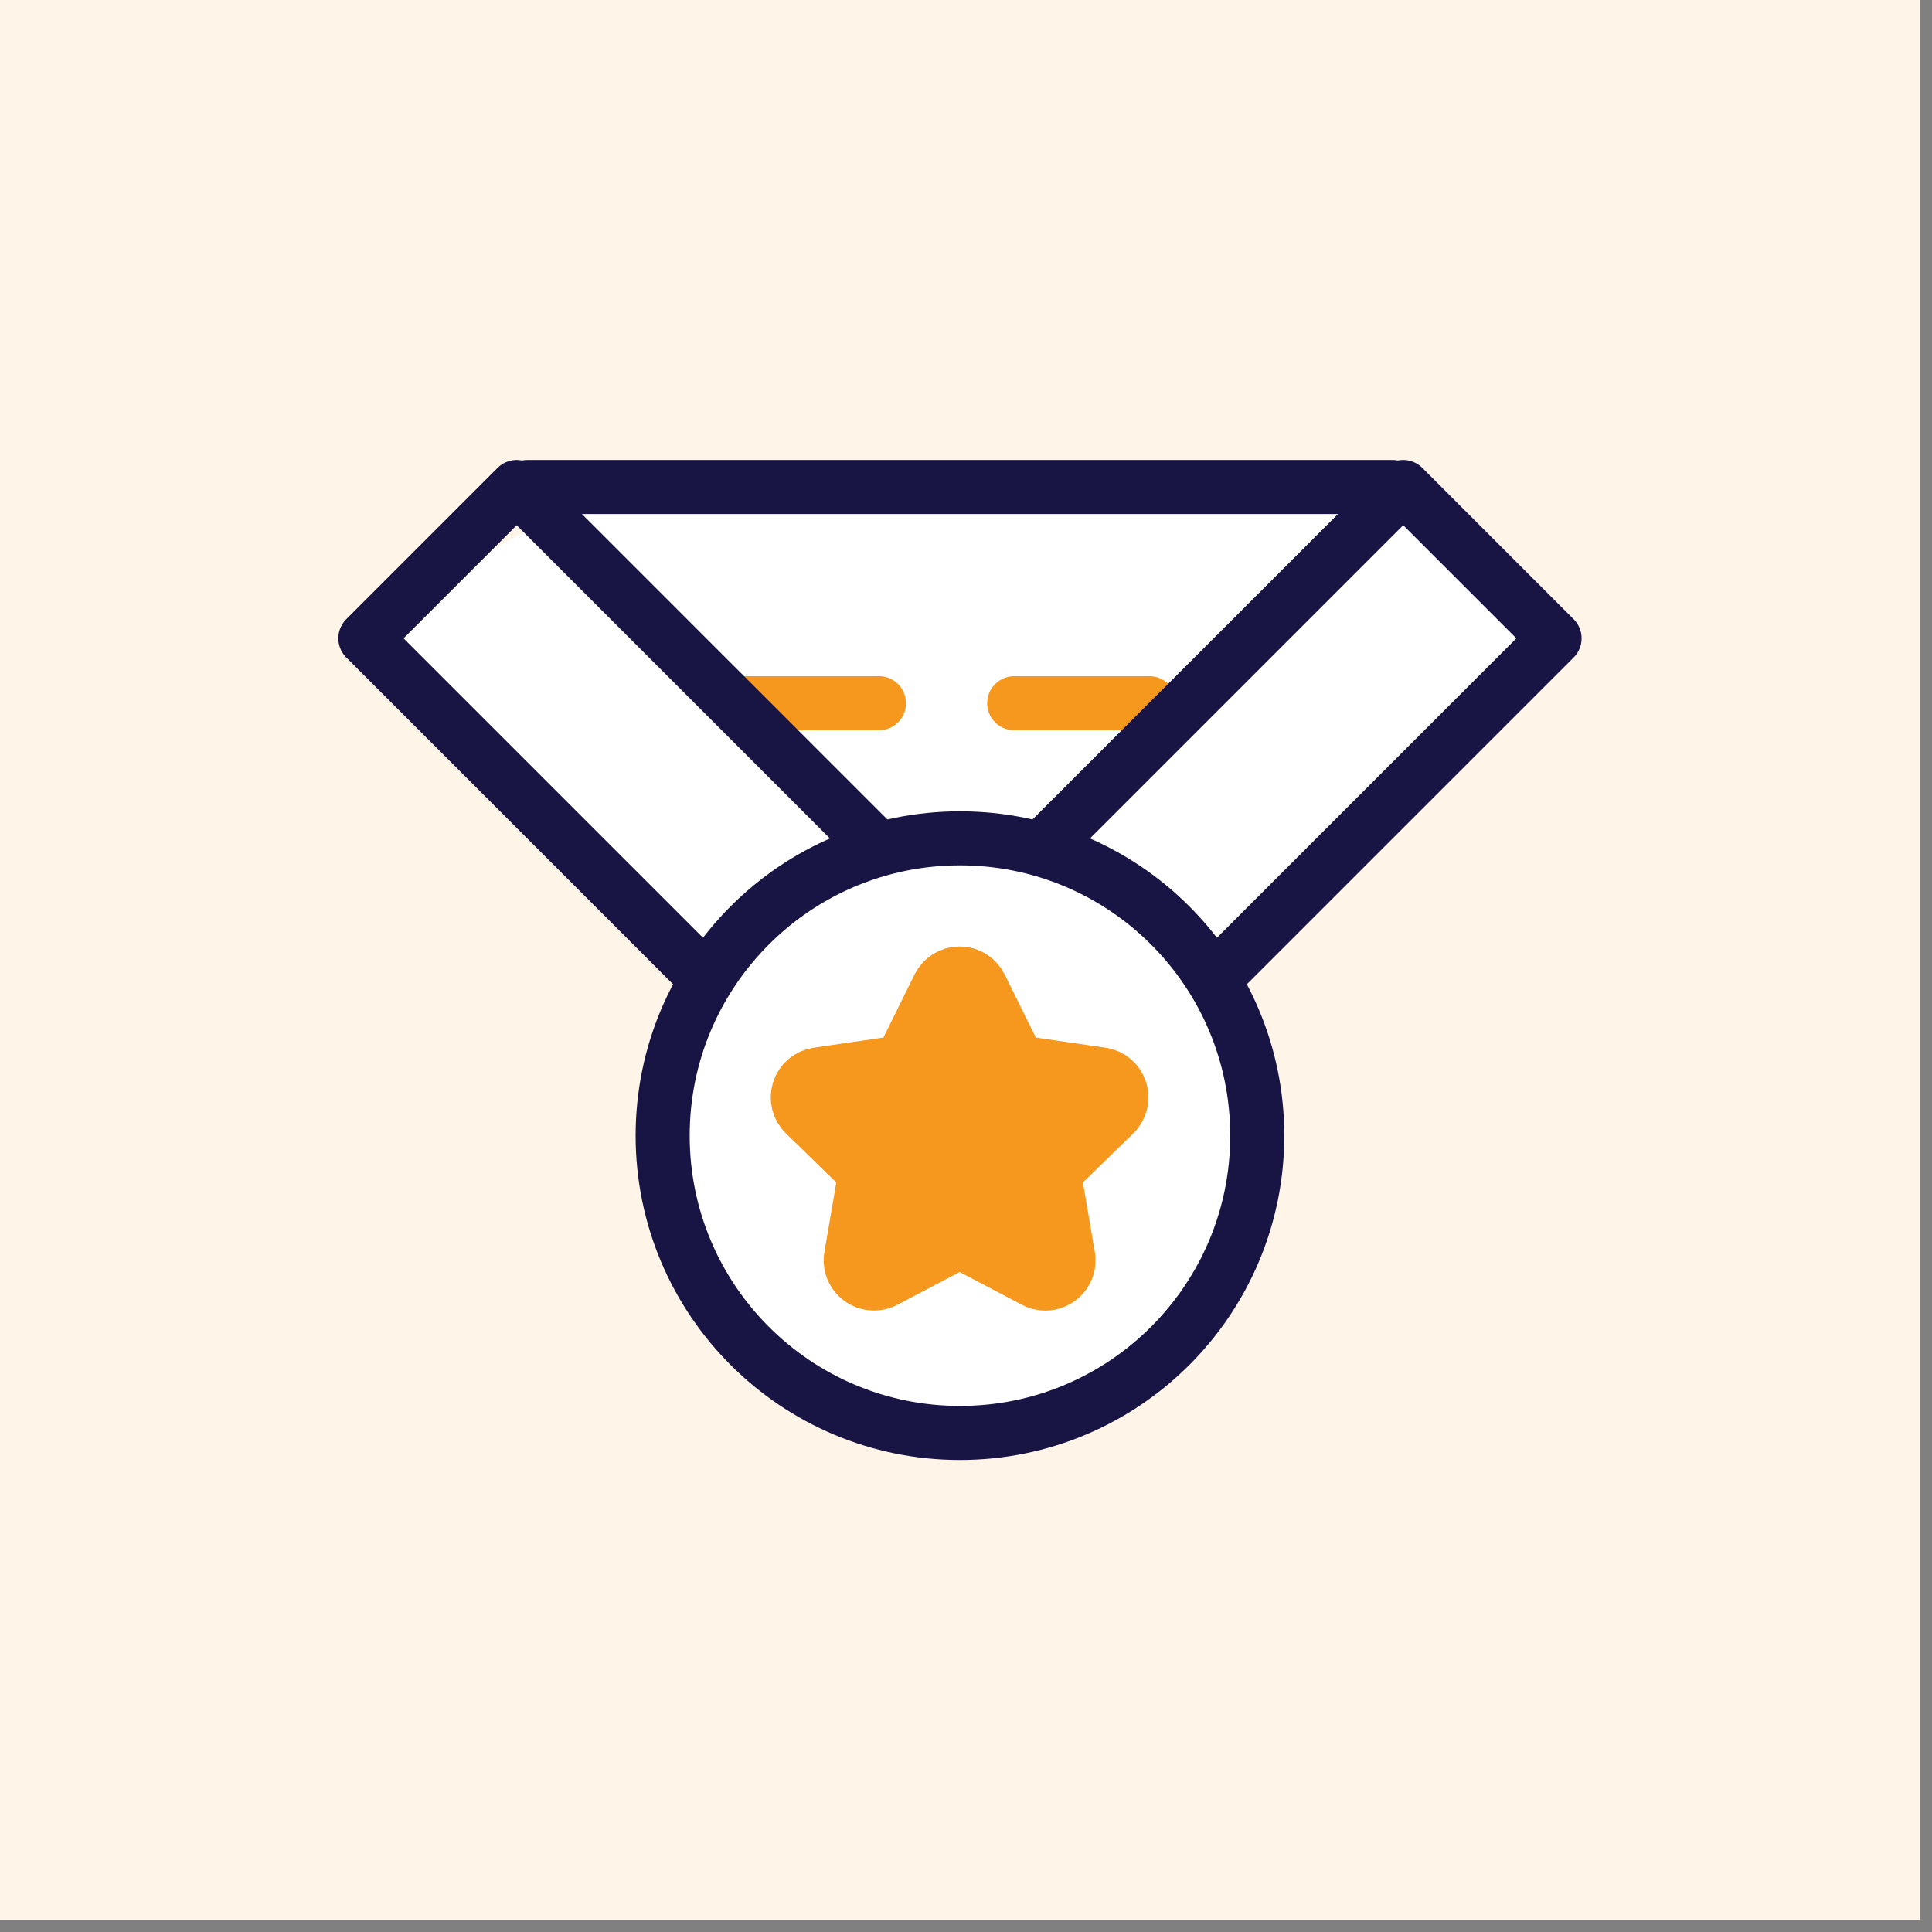
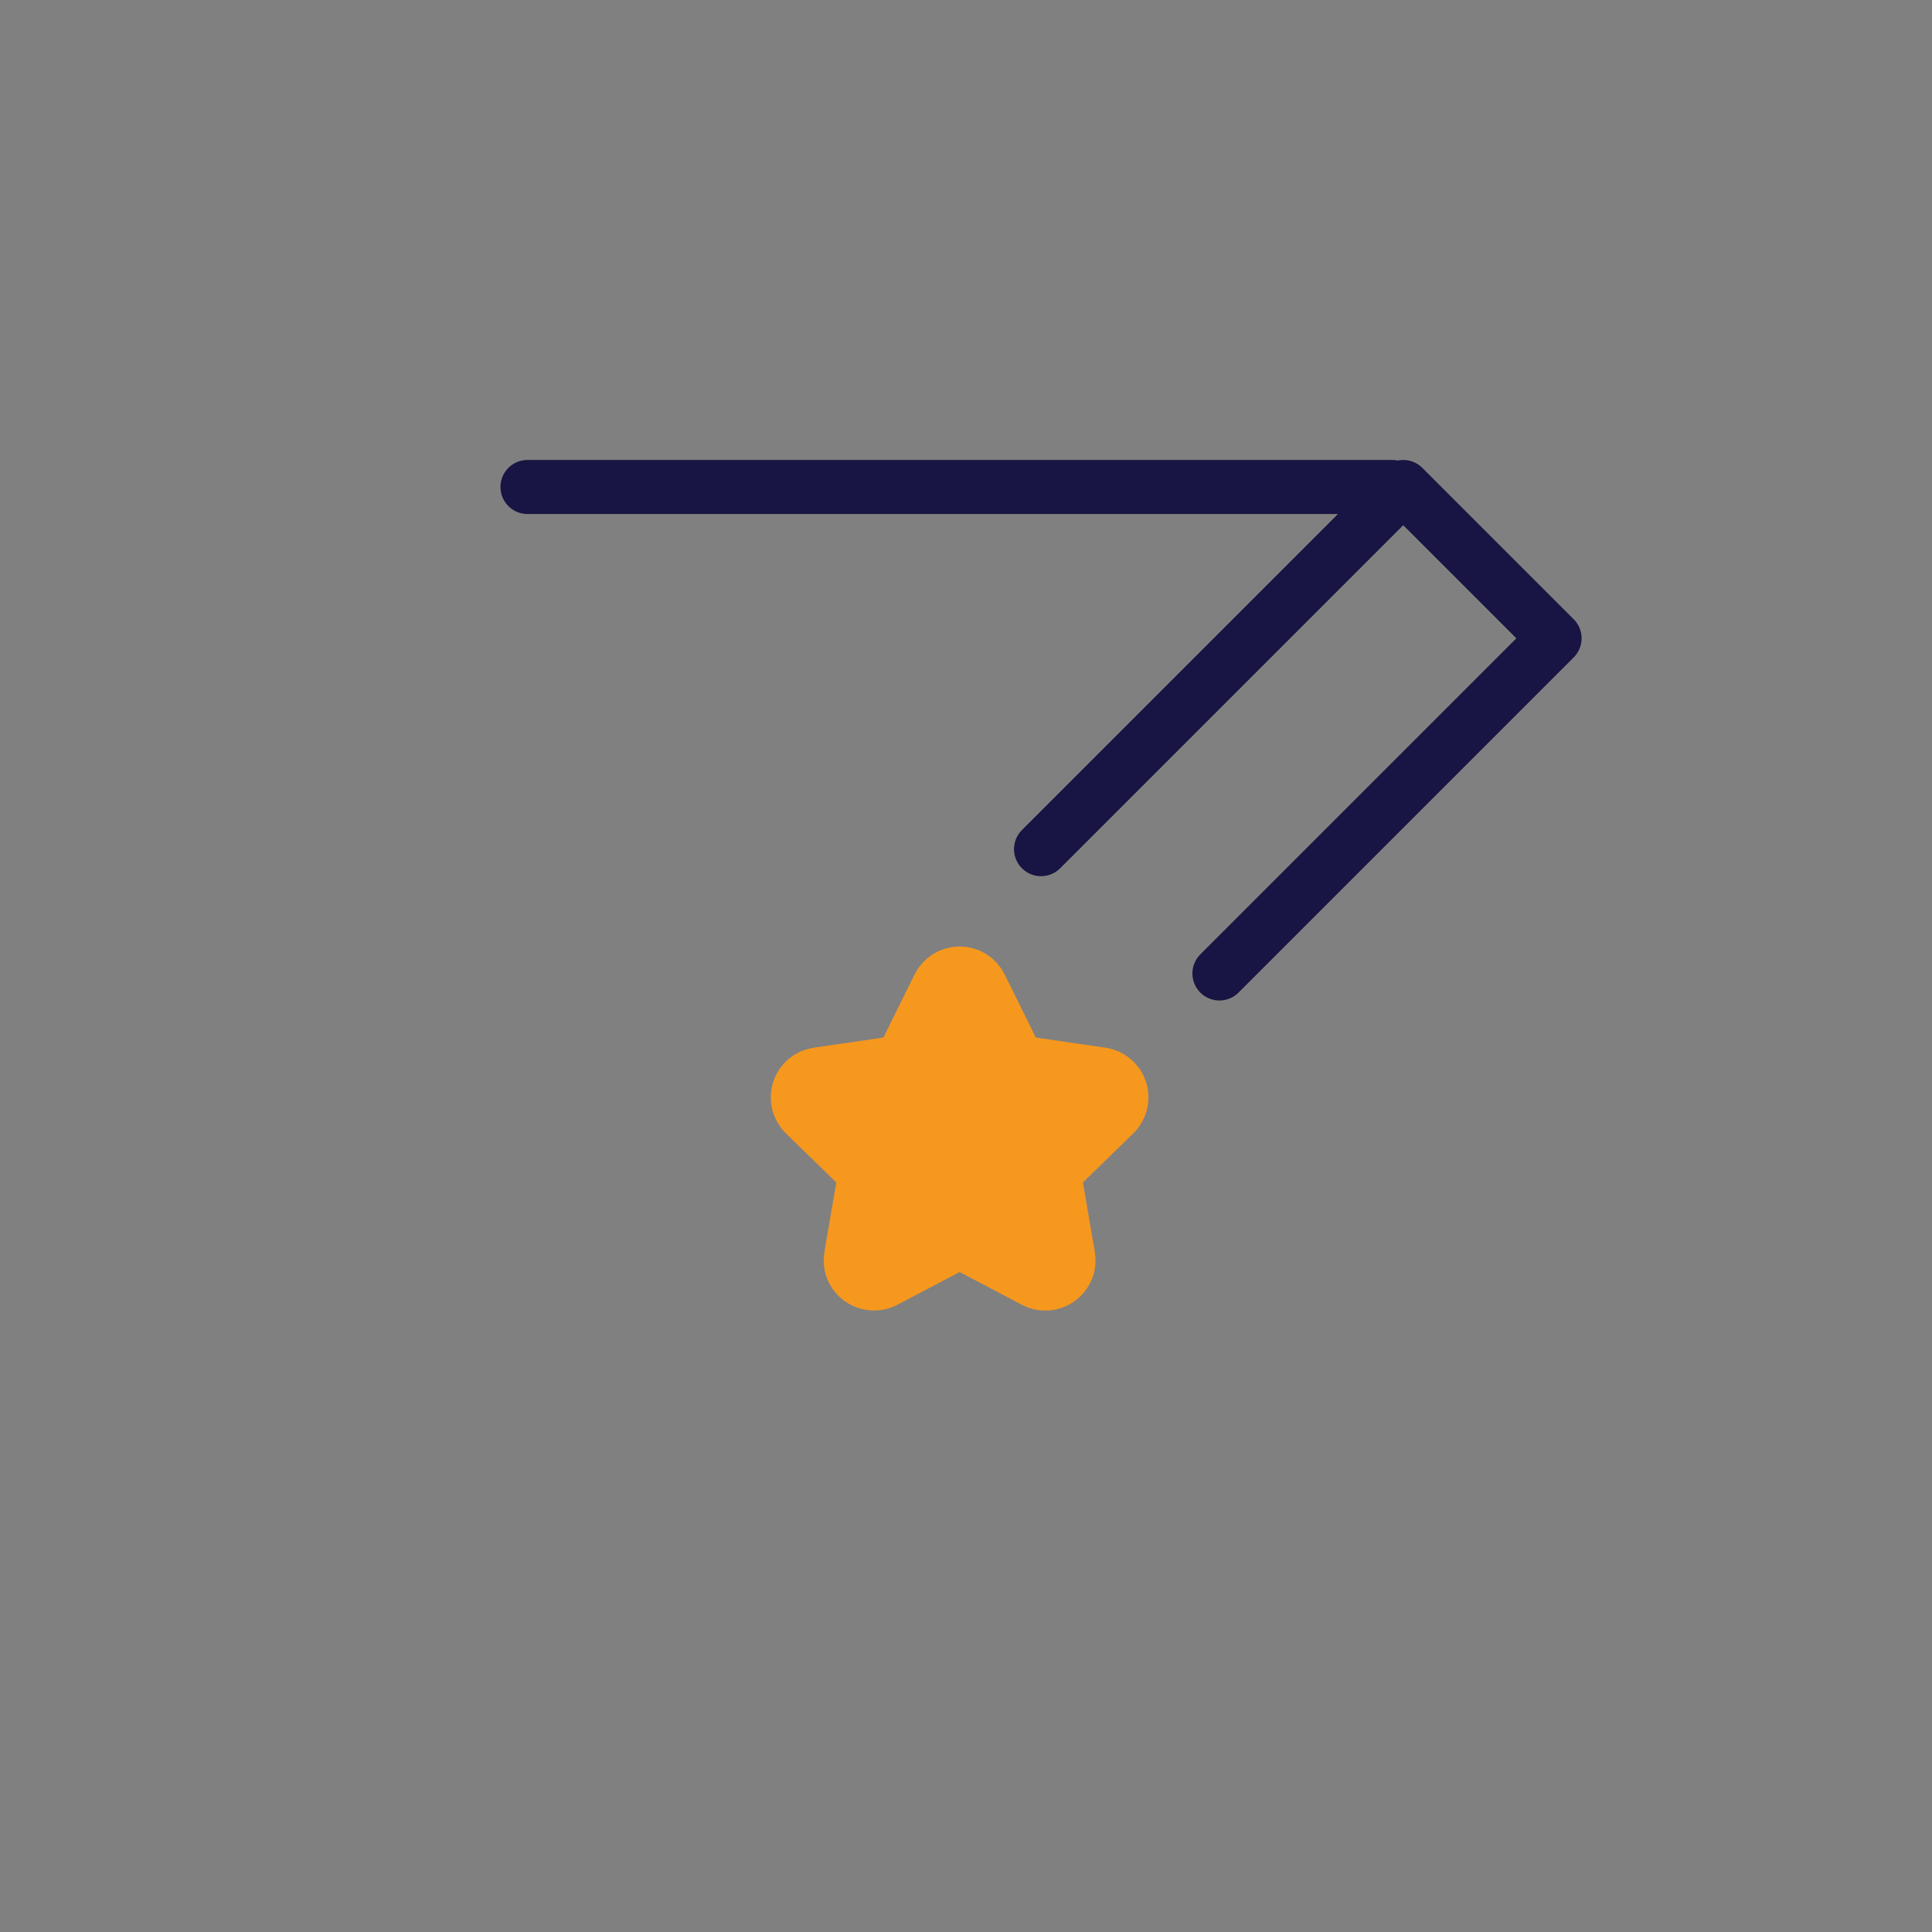
<svg xmlns="http://www.w3.org/2000/svg" width="80" height="80" viewBox="0 0 80 80" fill="none">
  <rect x="0" y="0" width="80" height="80" fill="#808080" stroke="none" />
-   <rect width="79.5" height="79.5" fill="#fef4e8" />
-   <path d="M57.939 20.979H23.632L18.391 23.838L16.128 27.173L30.065 40.872L27.683 43.969V50.759L30.065 55.524L36.736 59.336H44.717L51.388 53.856L52.698 46.709L50.434 40.872L64.372 27.173L57.939 20.979Z" fill="white" />
-   <path d="M39.75 59.336C46.549 59.336 52.06 53.824 52.06 47.025C52.06 40.226 46.549 34.714 39.75 34.714C32.951 34.714 27.439 40.226 27.439 47.025C27.439 53.824 32.951 59.336 39.75 59.336Z" stroke="#181443" stroke-width="2.238" stroke-miterlimit="10" stroke-linecap="round" stroke-linejoin="round" />
  <path d="M21.842 20.165H57.656" stroke="#181443" stroke-width="2.238" stroke-miterlimit="10" stroke-linecap="round" stroke-linejoin="round" />
-   <path d="M30.796 29.118H48.703" stroke="#F6981E" stroke-width="2.238" stroke-miterlimit="10" stroke-linecap="round" stroke-linejoin="round" stroke-dasharray="5.6 5.6" />
  <path d="M46.146 46.13C46.409 45.871 46.503 45.495 46.389 45.144C46.275 44.793 45.979 44.542 45.614 44.49L42.369 44.018C42.23 43.997 42.111 43.911 42.049 43.786L40.598 40.846C40.435 40.516 40.104 40.31 39.736 40.31C39.367 40.31 39.037 40.516 38.873 40.846L37.422 43.786C37.36 43.911 37.241 43.999 37.102 44.018L33.858 44.49C33.492 44.542 33.194 44.792 33.08 45.144C32.968 45.495 33.061 45.873 33.324 46.13L35.673 48.417C35.772 48.515 35.818 48.655 35.794 48.793L35.24 52.025C35.192 52.309 35.266 52.587 35.45 52.804C35.738 53.145 36.237 53.248 36.636 53.038L39.538 51.512C39.66 51.448 39.812 51.45 39.934 51.512L42.836 53.038C42.977 53.112 43.127 53.151 43.283 53.151C43.566 53.151 43.836 53.024 44.021 52.804C44.204 52.587 44.279 52.309 44.231 52.025L43.677 48.793C43.653 48.655 43.699 48.515 43.798 48.417L46.146 46.13Z" fill="#F6981E" stroke="#F6981E" stroke-width="2.238" stroke-miterlimit="10" stroke-linecap="round" stroke-linejoin="round" />
-   <path d="M29.006 40.309L15.128 26.432L21.395 20.165L35.944 34.714" stroke="#181443" stroke-width="2.238" stroke-miterlimit="10" stroke-linecap="round" stroke-linejoin="round" />
  <path d="M50.494 40.309L64.371 26.432L58.104 20.165L43.107 35.162" stroke="#181443" stroke-width="2.238" stroke-miterlimit="10" stroke-linecap="round" stroke-linejoin="round" />
</svg>